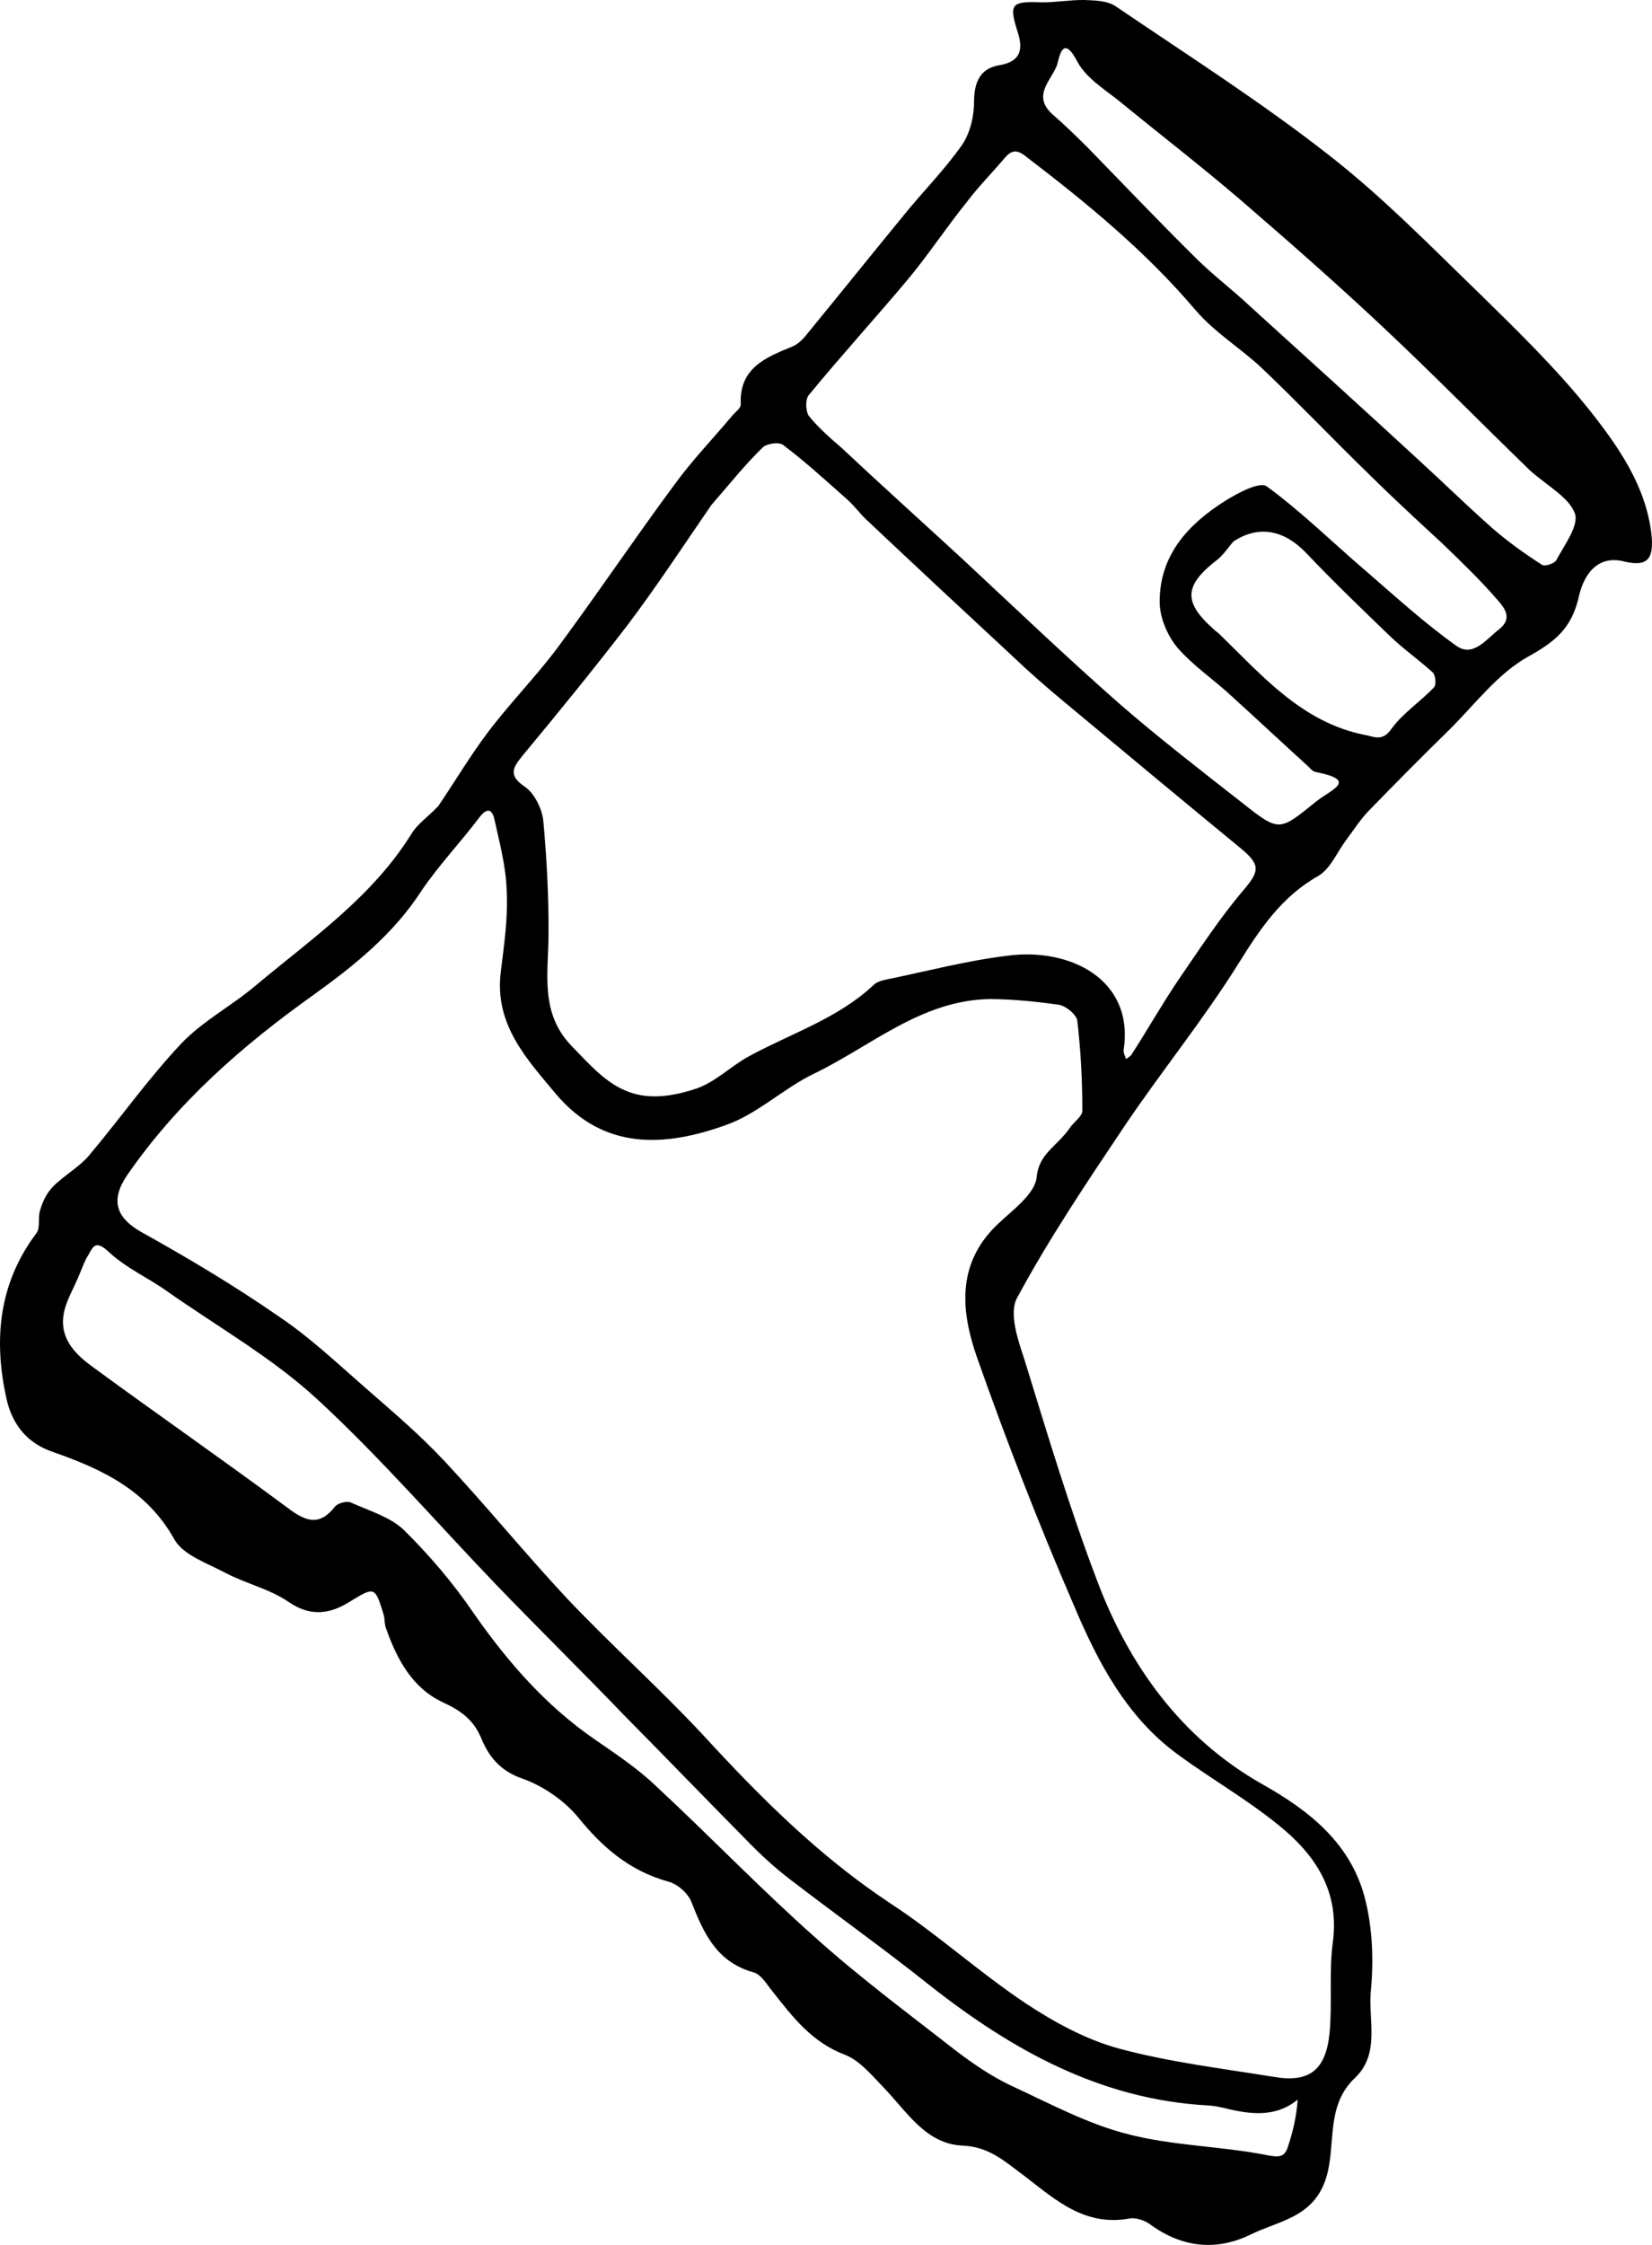
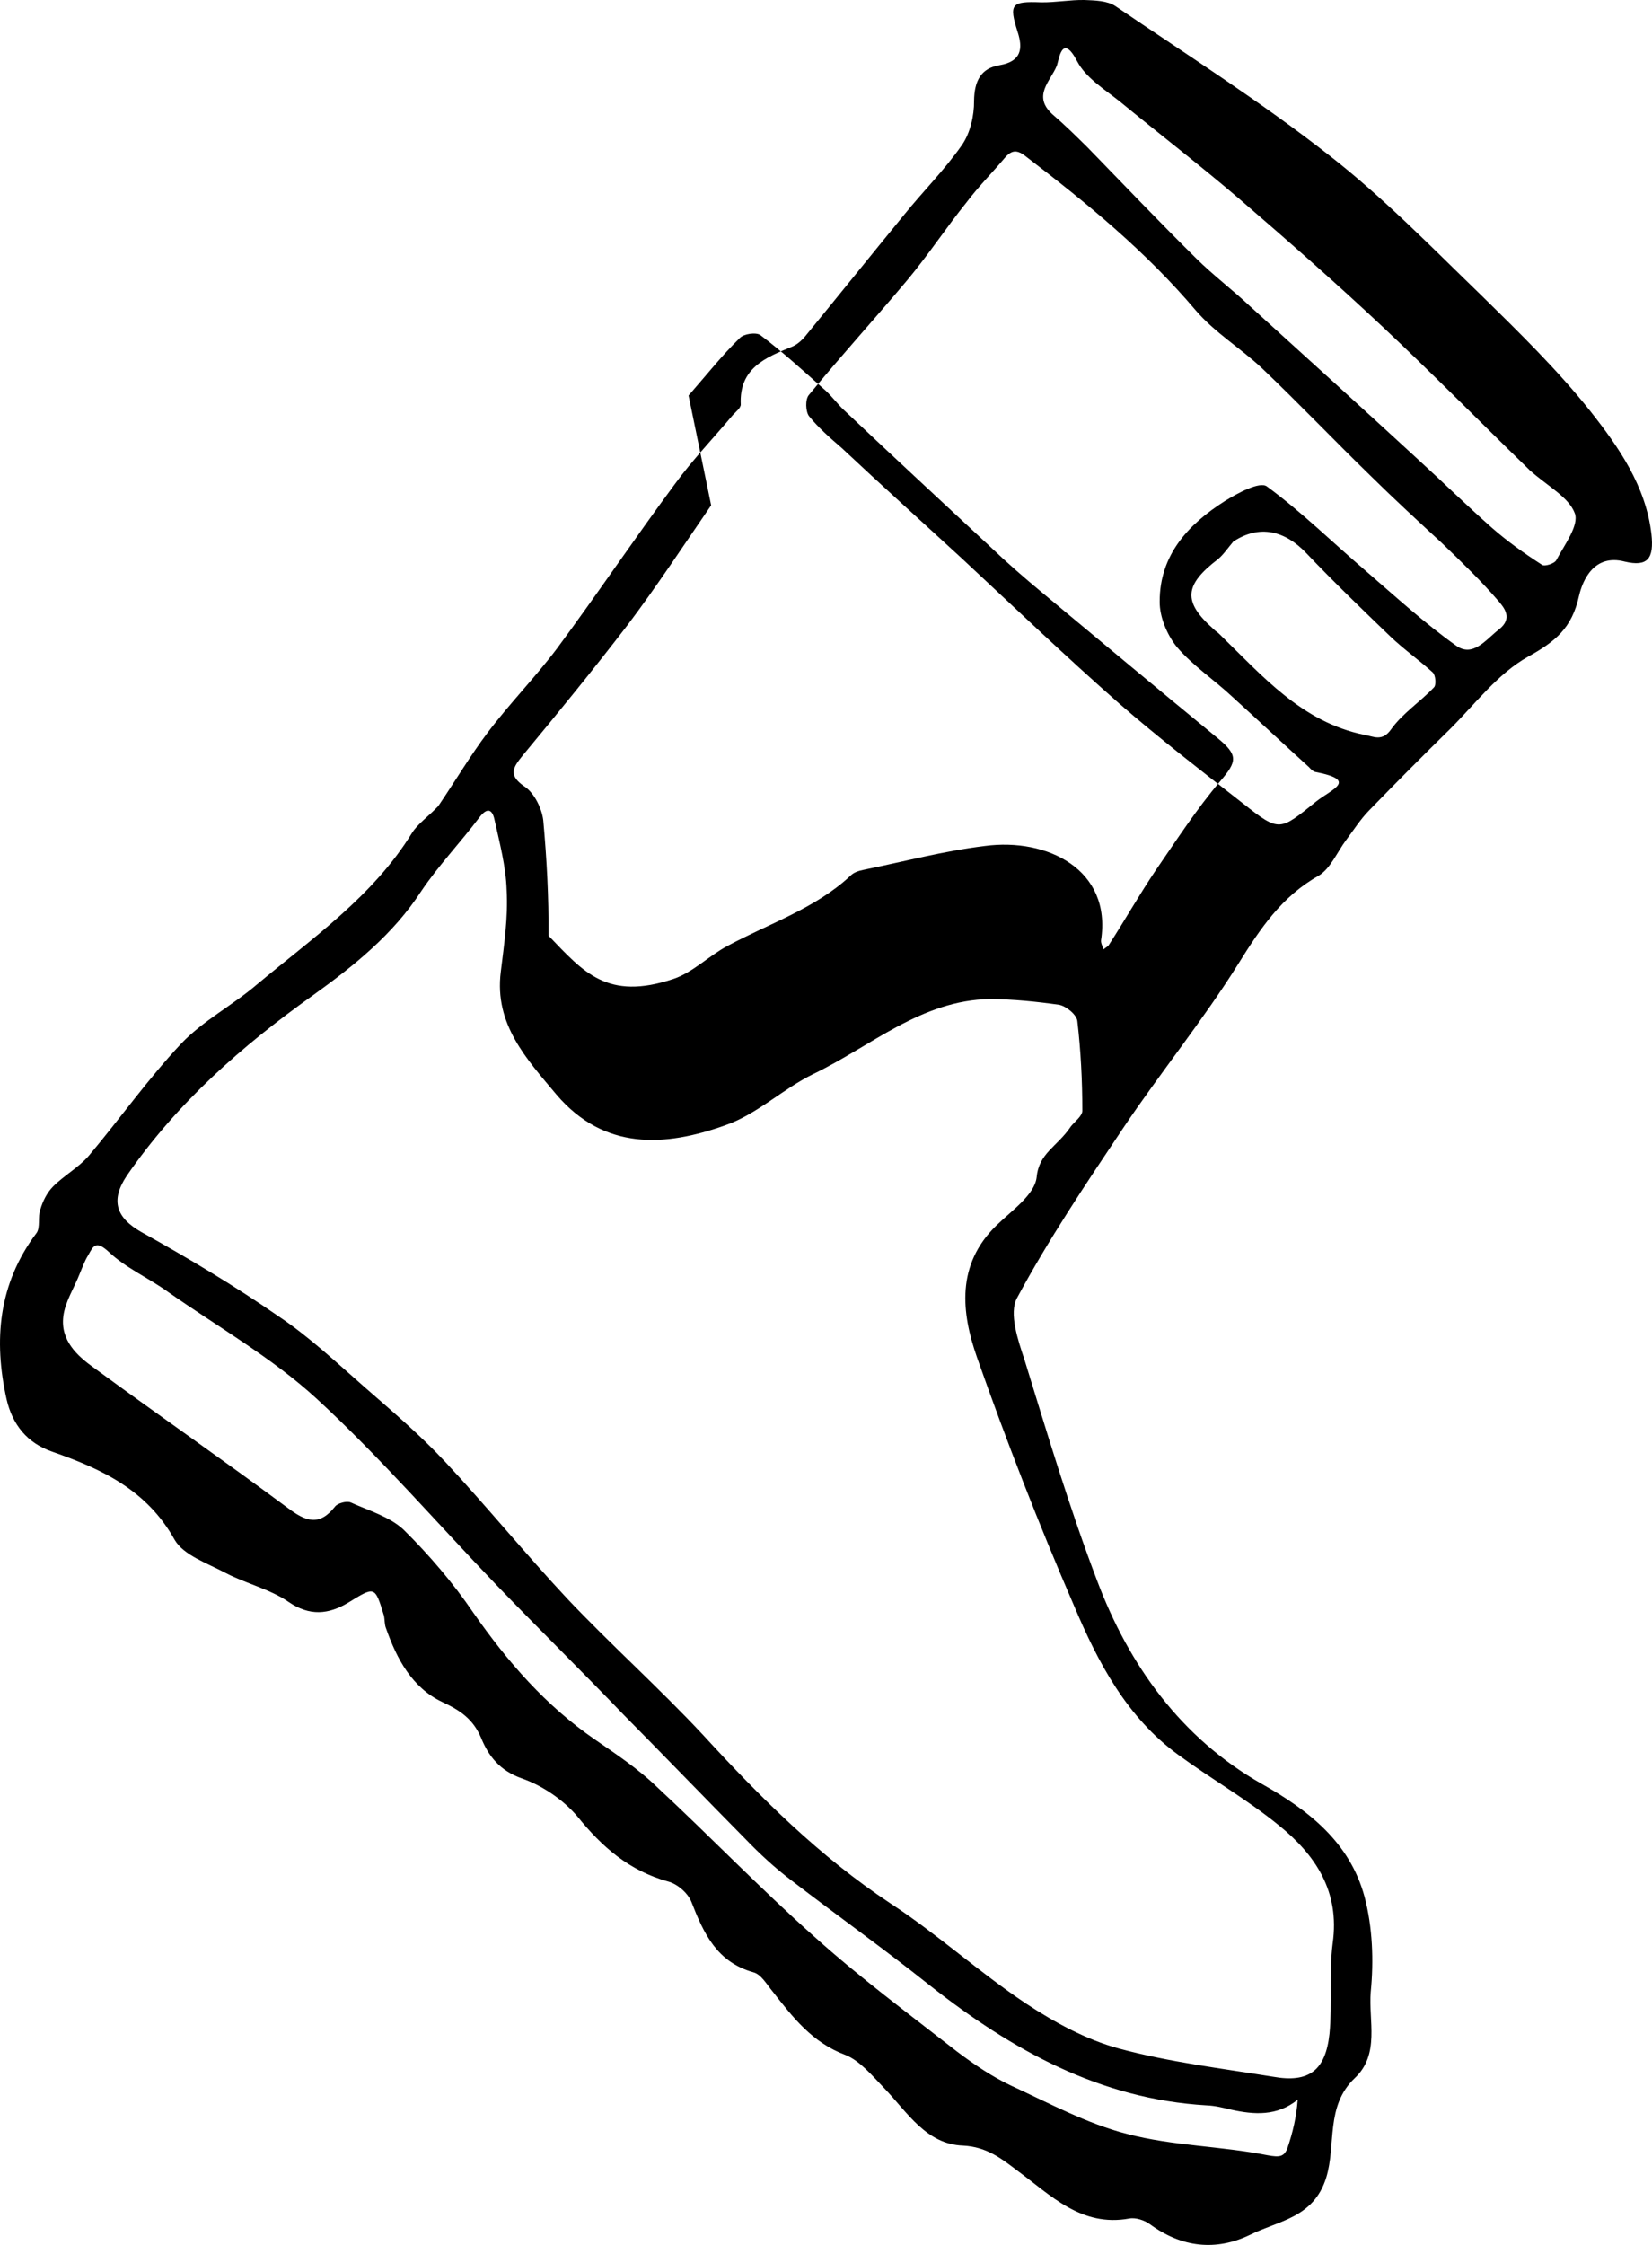
<svg xmlns="http://www.w3.org/2000/svg" id="Layer_2" viewBox="0 0 312.47 424.45">
  <g id="Layer_3">
    <g id="rainboot_x5F_1">
-       <path d="M82.88,152.43c3.31-4.89,6.08-9.57,9.33-13.88,4.15-5.51,8.96-10.4,13.12-15.91,7.56-10.2,14.71-20.85,22.27-31.05,3.35-4.61,7.34-8.74,11.01-13.12.62-.66,1.52-1.36,1.5-2-.32-6.88,4.68-8.87,9.74-10.94,1.08-.44,2.08-1.44,2.81-2.39,6.16-7.51,12.23-15.07,18.39-22.58,3.59-4.43,7.66-8.5,10.87-13.1,1.61-2.3,2.35-5.61,2.32-8.39.05-3.72,1.27-6.18,4.84-6.75,4.18-.73,4.41-3.19,3.39-6.33-1.67-5.26-1.17-5.76,4.43-5.55,2.72.05,5.5-.49,8.22-.44,1.94.08,4.3.11,5.88,1.17,13.58,9.23,27.46,18.06,40.3,28.11,10.26,7.98,19.36,17.34,28.78,26.45,7.2,7.06,14.49,14.17,20.73,22.01,5.38,6.81,10.49,14.16,11.55,23.23.51,4.64-.69,6.24-5.05,5.21-5.86-1.53-7.99,3.62-8.65,6.5-1.35,6.12-4.5,8.63-9.67,11.5-5.63,3.15-9.9,8.82-14.53,13.47-5.27,5.17-10.4,10.32-15.52,15.6-1.62,1.66-2.85,3.61-4.29,5.53-1.75,2.32-2.95,5.41-5.26,6.81-6.95,3.9-11.02,9.98-15.16,16.63-6.7,10.72-14.81,20.65-21.83,31.13-7.02,10.48-14.11,21.05-20.05,32.09-1.53,2.86.18,7.9,1.41,11.58,4.33,14.03,8.52,28.08,13.73,41.77,6.04,16.07,15.89,29.76,31.03,38.41,9.07,5.08,16.77,11.14,19.57,21.38,1.53,5.78,1.77,12.1,1.18,18.04-.45,5.42,1.79,11.74-3,16.27-5.61,5.29-3.51,12.63-5.42,18.83-2.36,7.61-9,8.12-14.4,10.81-6.49,3.13-12.95,2.39-18.92-1.98-1.04-.78-2.76-1.33-3.94-1.09-9.12,1.64-14.83-4.41-21.2-9.09-3.03-2.29-5.77-4.47-10.23-4.7-6.96-.24-10.53-6.3-14.88-10.83-2.25-2.33-4.59-5.21-7.39-6.32-6.25-2.33-9.92-7.1-13.75-11.99-1.12-1.34-2.17-3.26-3.65-3.63-6.92-1.96-9.38-7.32-11.73-13.35-.66-1.62-2.61-3.35-4.39-3.81-7.36-2.04-12.49-6.53-17.15-12.3-2.65-3.13-6.61-5.85-10.58-7.22-4.14-1.49-6.23-4.19-7.64-7.64-1.49-3.5-3.87-5.17-7.3-6.76-5.73-2.69-8.64-8.14-10.67-13.92-.32-.74-.24-1.68-.41-2.44-1.73-5.68-1.71-5.54-6.83-2.4-3.62,2.15-7.21,2.58-11.24-.21-3.55-2.43-8.05-3.44-11.91-5.47-3.4-1.81-7.89-3.32-9.59-6.22-5.26-9.47-13.81-13.41-23.12-16.67-4.88-1.67-7.59-5.22-8.68-9.92-2.49-11.15-1.57-21.84,5.65-31.43.78-1.04.21-3.1.73-4.46.48-1.64,1.27-3.18,2.39-4.33,2.06-2.08,4.85-3.61,6.75-5.8,5.94-7.05,11.23-14.57,17.51-21.24,4.17-4.37,9.7-7.22,14.29-11.15,10.48-8.76,21.94-16.65,29.32-28.61,1.1-1.8,3.13-3.15,4.99-5.13M202.45,213.1c.78-1.04,2.34-2.11,2.27-3.17,0-5.64-.29-11.24-.94-16.86-.1-1.2-2.11-2.84-3.43-3.09-4.3-.61-8.72-1.06-13.08-1.09-13.04.19-22.52,8.95-33.49,14.2-5.75,2.81-10.64,7.64-16.7,9.7-11.29,4.01-22.75,4.77-31.81-5.81-5.66-6.77-11.79-13.27-10.55-23.22.63-5.16,1.4-10.34,1.11-15.44-.13-4.48-1.34-9.02-2.31-13.39-.42-1.94-1.39-2.3-2.84-.39-3.55,4.71-7.66,9-10.97,13.9-5.34,8.25-12.85,14.23-20.5,19.73-13.5,9.61-25.77,20.4-35.2,34.08-3.19,4.73-2.02,8,2.72,10.69,8.91,4.96,17.64,10.16,25.94,15.92,5.83,3.89,11.02,8.8,16.31,13.42,5.21,4.55,10.48,9.02,15.19,14.07,7.9,8.46,15.24,17.49,23.22,26.01,8.3,8.76,17.36,16.84,25.6,25.68,10.79,11.76,22.01,22.97,35.47,31.86,8.81,5.76,16.67,12.94,25.5,18.84,5.43,3.59,11.46,6.89,17.7,8.58,9.57,2.58,19.45,3.76,29.17,5.33,6.74,1.2,9.9-1.18,10.64-8.14.55-5.72-.11-11.48.6-17.08,1.4-9.84-3.28-16.75-10.21-22.34-5.97-4.87-12.8-8.77-19.01-13.32-9.7-7.06-15.16-17.43-19.66-28.08-6.67-15.42-12.81-31.19-18.39-47.04-2.98-8.51-3.96-17.51,3.64-24.93,2.89-2.83,7.25-5.8,7.64-9.14.43-4.56,3.83-5.75,6.38-9.47M134.51,95.54c-5.22,7.59-10.27,15.3-15.81,22.64-6.4,8.33-13.04,16.47-19.82,24.64-1.89,2.34-2.83,3.75.41,5.94,1.82,1.24,3.23,4.19,3.47,6.37.66,7.26,1.05,14.56.99,21.78s-1.59,14.58,4.27,20.75c6.6,6.85,11.09,12.37,23.64,8.17,3.68-1.23,6.67-4.36,10.19-6.22,7.83-4.24,16.58-7.04,23.27-13.27.62-.66,1.58-.94,2.48-1.13,7.7-1.58,15.21-3.57,22.93-4.51,11.84-1.59,24.05,4.47,22,17.83-.06.58.3,1.1.46,1.72.38-.34.92-.56,1.08-.94,2.99-4.63,5.68-9.37,8.75-13.94,3.97-5.77,7.79-11.66,12.26-16.93,3.19-3.73,3.45-4.91-.58-8.2-11.14-9.15-22.14-18.31-33.22-27.54-3.31-2.75-6.49-5.51-9.62-8.5-9.28-8.62-18.56-17.24-27.78-25.94-1.32-1.24-2.47-2.87-3.93-4.09-3.83-3.39-7.68-6.92-11.84-10.05-.8-.6-3.18-.27-3.92.55-3.27,3.17-6.06,6.71-9.68,10.86M272.6,102.56c-4.43-4.09-8.94-8.24-13.25-12.49-6.94-6.74-13.65-13.79-20.65-20.45-4.03-3.79-8.94-6.74-12.54-10.95-9.41-11.1-20.47-20.19-31.99-28.99-1.78-1.46-2.84-1.39-4.24.31-2.33,2.75-4.89,5.33-7.06,8.2-3.89,4.83-7.24,9.94-11.21,14.71-6.12,7.29-12.61,14.41-18.65,21.76-.74.82-.63,3.16,0,4,1.81,2.24,4.01,4.15,6.21,6.05,7.48,7.02,15.17,13.93,22.71,20.87,9.86,9.18,19.68,18.58,29.78,27.45,7.57,6.58,15.57,12.74,23.44,18.91,6.91,5.46,6.87,5.18,13.86-.45,3.03-2.35,7.87-3.96-.21-5.54-.44-.08-.86-.52-1.2-.9-4.83-4.39-9.68-8.92-14.51-13.31-3.45-3.23-7.47-5.88-10.46-9.38-1.89-2.3-3.31-5.75-3.28-8.61-.02-8.78,5.37-14.61,12.32-19.01,2.36-1.47,6.61-3.79,7.97-2.76,6.61,4.85,12.5,10.67,18.74,16,5.61,4.85,11.02,9.8,17.05,14.1,3.17,2.27,5.62-1.15,8.07-3.06,2.7-2.09,1.07-4.08-.21-5.54-3.07-3.57-6.54-6.93-10.68-10.92M245.43,397c-3.85,3.11-8.17,2.86-12.66,1.85-1.48-.36-2.96-.73-4.54-.79-20.16-1.17-36.82-10.46-52.31-22.64-8.6-6.86-17.57-13.24-26.29-19.94-3.03-2.29-5.91-4.95-8.58-7.72-7.74-7.84-15.26-15.63-23.01-23.47-7.86-8.18-16.06-16.24-24-24.47-11.37-11.83-22.13-24.31-34.18-35.4-8.44-7.74-18.61-13.52-28.11-20.18-3.65-2.63-7.99-4.52-11.2-7.57-2.38-2.17-2.88-1.17-3.84.61-.7,1.1-1.11,2.3-1.59,3.44-1.05,2.72-2.81,5.39-3.14,8.15-.57,4.58,2.62,7.49,5.88,9.81,12.18,8.93,24.52,17.48,36.56,26.42,3.43,2.59,5.99,3.51,8.96-.26.48-.64,2.2-1.1,2.96-.77,3.36,1.53,7.37,2.68,10.01,5.16,4.81,4.75,9.34,10.04,13.2,15.71,6.44,9.23,13.68,17.57,23.01,23.97,4.03,2.79,8.13,5.5,11.68,8.93,10.02,9.3,19.56,19.24,29.84,28.37,8.58,7.72,17.83,14.56,26.89,21.64,3.27,2.47,6.67,4.78,10.27,6.48,7.25,3.34,14.36,7.19,21.92,9.13,8.67,2.28,17.81,2.28,26.63,4.04,2.2.4,3.04.29,3.68-1.23,1.07-3.08,1.77-6.18,1.98-9.28M289.23,88.79c-9.26-8.98-18.26-18.14-27.72-27.02-8.8-8.26-17.92-16.26-27.11-24.18-7.39-6.32-15.07-12.23-22.58-18.39-2.89-2.31-6.41-4.45-8.06-7.58-2.93-5.59-3.46-.23-3.88.83-1.17,2.88-4.63,5.65-.86,9.12,2.36,2.03,4.51,4.15,6.67,6.28,6.84,7.04,13.63,14.15,20.59,21.03,3.23,3.19,6.91,5.96,10.2,9.06,10.64,9.64,21.28,19.29,31.77,28.95,4.67,4.27,9.14,8.64,13.79,12.77,3.01,2.65,6.27,4.97,9.64,7.14.48.36,2.46-.27,2.72-.95,1.53-2.86,4.29-6.53,3.48-8.77-1.15-3.12-5.15-5.13-8.66-8.28M233.3,102.37c-.98,1.14-1.81,2.4-2.89,3.33-6.45,4.91-6.72,8.08-.85,13.26.34.38.8.6,1.14.98,8.1,7.86,15.54,16.6,27.38,19,1.68.26,3.34,1.39,5.06-1.07,2.15-3.02,5.55-5.21,8.1-7.92.44-.42.33-2.26-.25-2.82-2.53-2.29-5.47-4.37-8.02-6.8-5.37-5.17-10.74-10.34-15.84-15.7-4.11-4.35-8.91-5.46-13.81-2.27" />
+       <path d="M82.88,152.43c3.31-4.89,6.08-9.57,9.33-13.88,4.15-5.51,8.96-10.4,13.12-15.91,7.56-10.2,14.71-20.85,22.27-31.05,3.35-4.61,7.34-8.74,11.01-13.12.62-.66,1.52-1.36,1.5-2-.32-6.88,4.68-8.87,9.74-10.94,1.08-.44,2.08-1.44,2.81-2.39,6.16-7.51,12.23-15.07,18.39-22.58,3.59-4.43,7.66-8.5,10.87-13.1,1.61-2.3,2.35-5.61,2.32-8.39.05-3.72,1.27-6.18,4.84-6.75,4.18-.73,4.41-3.19,3.39-6.33-1.67-5.26-1.17-5.76,4.43-5.55,2.72.05,5.5-.49,8.22-.44,1.94.08,4.3.11,5.88,1.17,13.58,9.23,27.46,18.06,40.3,28.11,10.26,7.98,19.36,17.34,28.78,26.45,7.2,7.06,14.49,14.17,20.73,22.01,5.38,6.81,10.49,14.16,11.55,23.23.51,4.64-.69,6.24-5.05,5.21-5.86-1.53-7.99,3.62-8.65,6.5-1.35,6.12-4.5,8.63-9.67,11.5-5.63,3.15-9.9,8.82-14.53,13.47-5.27,5.17-10.4,10.32-15.52,15.6-1.62,1.66-2.85,3.61-4.29,5.53-1.75,2.32-2.95,5.41-5.26,6.81-6.95,3.9-11.02,9.98-15.16,16.63-6.7,10.72-14.81,20.65-21.83,31.13-7.02,10.48-14.11,21.05-20.05,32.09-1.53,2.86.18,7.9,1.41,11.58,4.33,14.03,8.52,28.08,13.73,41.77,6.04,16.07,15.89,29.76,31.03,38.41,9.07,5.08,16.77,11.14,19.57,21.38,1.53,5.78,1.77,12.1,1.18,18.04-.45,5.42,1.79,11.74-3,16.27-5.61,5.29-3.51,12.63-5.42,18.83-2.36,7.61-9,8.12-14.4,10.81-6.49,3.13-12.95,2.39-18.92-1.98-1.04-.78-2.76-1.33-3.94-1.09-9.12,1.64-14.83-4.41-21.2-9.09-3.03-2.29-5.77-4.47-10.23-4.7-6.96-.24-10.53-6.3-14.88-10.83-2.25-2.33-4.59-5.21-7.39-6.32-6.25-2.33-9.92-7.1-13.75-11.99-1.12-1.34-2.17-3.26-3.65-3.63-6.92-1.96-9.38-7.32-11.73-13.35-.66-1.62-2.61-3.35-4.39-3.81-7.36-2.04-12.49-6.53-17.15-12.3-2.65-3.13-6.61-5.85-10.58-7.22-4.14-1.49-6.23-4.19-7.64-7.64-1.49-3.5-3.87-5.17-7.3-6.76-5.73-2.69-8.64-8.14-10.67-13.92-.32-.74-.24-1.68-.41-2.44-1.73-5.68-1.71-5.54-6.83-2.4-3.62,2.15-7.21,2.58-11.24-.21-3.55-2.43-8.05-3.44-11.91-5.47-3.4-1.81-7.89-3.32-9.59-6.22-5.26-9.47-13.81-13.41-23.12-16.67-4.88-1.67-7.59-5.22-8.68-9.92-2.49-11.15-1.57-21.84,5.65-31.43.78-1.04.21-3.1.73-4.46.48-1.64,1.27-3.18,2.39-4.33,2.06-2.08,4.85-3.61,6.75-5.8,5.94-7.05,11.23-14.57,17.51-21.24,4.17-4.37,9.7-7.22,14.29-11.15,10.48-8.76,21.94-16.65,29.32-28.61,1.1-1.8,3.13-3.15,4.99-5.13M202.45,213.1c.78-1.04,2.34-2.11,2.27-3.17,0-5.64-.29-11.24-.94-16.86-.1-1.2-2.11-2.84-3.43-3.09-4.3-.61-8.72-1.06-13.08-1.09-13.04.19-22.52,8.95-33.49,14.2-5.75,2.81-10.64,7.64-16.7,9.7-11.29,4.01-22.75,4.77-31.81-5.81-5.66-6.77-11.79-13.27-10.55-23.22.63-5.16,1.4-10.34,1.11-15.44-.13-4.48-1.34-9.02-2.31-13.39-.42-1.94-1.39-2.3-2.84-.39-3.55,4.71-7.66,9-10.97,13.9-5.34,8.25-12.85,14.23-20.5,19.73-13.5,9.61-25.77,20.4-35.2,34.08-3.19,4.73-2.02,8,2.72,10.69,8.91,4.96,17.64,10.16,25.94,15.92,5.83,3.89,11.02,8.8,16.31,13.42,5.21,4.55,10.48,9.02,15.19,14.07,7.9,8.46,15.24,17.49,23.22,26.01,8.3,8.76,17.36,16.84,25.6,25.68,10.79,11.76,22.01,22.97,35.47,31.86,8.81,5.76,16.67,12.94,25.5,18.84,5.43,3.59,11.46,6.89,17.7,8.58,9.57,2.58,19.45,3.76,29.17,5.33,6.74,1.2,9.9-1.18,10.64-8.14.55-5.72-.11-11.48.6-17.08,1.4-9.84-3.28-16.75-10.21-22.34-5.97-4.87-12.8-8.77-19.01-13.32-9.7-7.06-15.16-17.43-19.66-28.08-6.67-15.42-12.81-31.19-18.39-47.04-2.98-8.51-3.96-17.51,3.64-24.93,2.89-2.83,7.25-5.8,7.64-9.14.43-4.56,3.83-5.75,6.38-9.47M134.51,95.54c-5.22,7.59-10.27,15.3-15.81,22.64-6.4,8.33-13.04,16.47-19.82,24.64-1.89,2.34-2.83,3.75.41,5.94,1.82,1.24,3.23,4.19,3.47,6.37.66,7.26,1.05,14.56.99,21.78c6.6,6.85,11.09,12.37,23.64,8.17,3.68-1.23,6.67-4.36,10.19-6.22,7.83-4.24,16.58-7.04,23.27-13.27.62-.66,1.58-.94,2.48-1.13,7.7-1.58,15.21-3.57,22.93-4.51,11.84-1.59,24.05,4.47,22,17.83-.06.58.3,1.1.46,1.72.38-.34.92-.56,1.08-.94,2.99-4.63,5.68-9.37,8.75-13.94,3.97-5.77,7.79-11.66,12.26-16.93,3.19-3.73,3.45-4.91-.58-8.2-11.14-9.15-22.14-18.31-33.22-27.54-3.31-2.75-6.49-5.51-9.62-8.5-9.28-8.62-18.56-17.24-27.78-25.94-1.32-1.24-2.47-2.87-3.93-4.09-3.83-3.39-7.68-6.92-11.84-10.05-.8-.6-3.18-.27-3.92.55-3.27,3.17-6.06,6.71-9.68,10.86M272.6,102.56c-4.43-4.09-8.94-8.24-13.25-12.49-6.94-6.74-13.65-13.79-20.65-20.45-4.03-3.79-8.94-6.74-12.54-10.95-9.41-11.1-20.47-20.19-31.99-28.99-1.78-1.46-2.84-1.39-4.24.31-2.33,2.75-4.89,5.33-7.06,8.2-3.89,4.83-7.24,9.94-11.21,14.71-6.12,7.29-12.61,14.41-18.65,21.76-.74.82-.63,3.16,0,4,1.81,2.24,4.01,4.15,6.21,6.05,7.48,7.02,15.17,13.93,22.71,20.87,9.86,9.18,19.68,18.58,29.78,27.45,7.57,6.58,15.57,12.74,23.44,18.91,6.91,5.46,6.87,5.18,13.86-.45,3.03-2.35,7.87-3.96-.21-5.54-.44-.08-.86-.52-1.2-.9-4.83-4.39-9.68-8.92-14.51-13.31-3.45-3.23-7.47-5.88-10.46-9.38-1.89-2.3-3.31-5.75-3.28-8.61-.02-8.78,5.37-14.61,12.32-19.01,2.36-1.47,6.61-3.79,7.97-2.76,6.61,4.85,12.5,10.67,18.74,16,5.61,4.85,11.02,9.8,17.05,14.1,3.17,2.27,5.62-1.15,8.07-3.06,2.7-2.09,1.07-4.08-.21-5.54-3.07-3.57-6.54-6.93-10.68-10.92M245.43,397c-3.85,3.11-8.17,2.86-12.66,1.85-1.48-.36-2.96-.73-4.54-.79-20.16-1.17-36.82-10.46-52.31-22.64-8.6-6.86-17.57-13.24-26.29-19.94-3.03-2.29-5.91-4.95-8.58-7.72-7.74-7.84-15.26-15.63-23.01-23.47-7.86-8.18-16.06-16.24-24-24.47-11.37-11.83-22.13-24.31-34.18-35.4-8.44-7.74-18.61-13.52-28.11-20.18-3.65-2.63-7.99-4.52-11.2-7.57-2.38-2.17-2.88-1.17-3.84.61-.7,1.1-1.11,2.3-1.59,3.44-1.05,2.72-2.81,5.39-3.14,8.15-.57,4.58,2.62,7.49,5.88,9.81,12.18,8.93,24.52,17.48,36.56,26.42,3.43,2.59,5.99,3.51,8.96-.26.48-.64,2.2-1.1,2.96-.77,3.36,1.53,7.37,2.68,10.01,5.16,4.81,4.75,9.34,10.04,13.2,15.71,6.44,9.23,13.68,17.57,23.01,23.97,4.03,2.79,8.13,5.5,11.68,8.93,10.02,9.3,19.56,19.24,29.84,28.37,8.58,7.72,17.83,14.56,26.89,21.64,3.27,2.47,6.67,4.78,10.27,6.48,7.25,3.34,14.36,7.19,21.92,9.13,8.67,2.28,17.81,2.28,26.63,4.04,2.2.4,3.04.29,3.68-1.23,1.07-3.08,1.77-6.18,1.98-9.28M289.23,88.79c-9.26-8.98-18.26-18.14-27.72-27.02-8.8-8.26-17.92-16.26-27.11-24.18-7.39-6.32-15.07-12.23-22.58-18.39-2.89-2.31-6.41-4.45-8.06-7.58-2.93-5.59-3.46-.23-3.88.83-1.17,2.88-4.63,5.65-.86,9.12,2.36,2.03,4.51,4.15,6.67,6.28,6.84,7.04,13.63,14.15,20.59,21.03,3.23,3.19,6.91,5.96,10.2,9.06,10.64,9.64,21.28,19.29,31.77,28.95,4.67,4.27,9.14,8.64,13.79,12.77,3.01,2.65,6.27,4.97,9.64,7.14.48.36,2.46-.27,2.72-.95,1.53-2.86,4.29-6.53,3.48-8.77-1.15-3.12-5.15-5.13-8.66-8.28M233.3,102.37c-.98,1.14-1.81,2.4-2.89,3.33-6.45,4.91-6.72,8.08-.85,13.26.34.38.8.6,1.14.98,8.1,7.86,15.54,16.6,27.38,19,1.68.26,3.34,1.39,5.06-1.07,2.15-3.02,5.55-5.21,8.1-7.92.44-.42.33-2.26-.25-2.82-2.53-2.29-5.47-4.37-8.02-6.8-5.37-5.17-10.74-10.34-15.84-15.7-4.11-4.35-8.91-5.46-13.81-2.27" />
    </g>
  </g>
</svg>